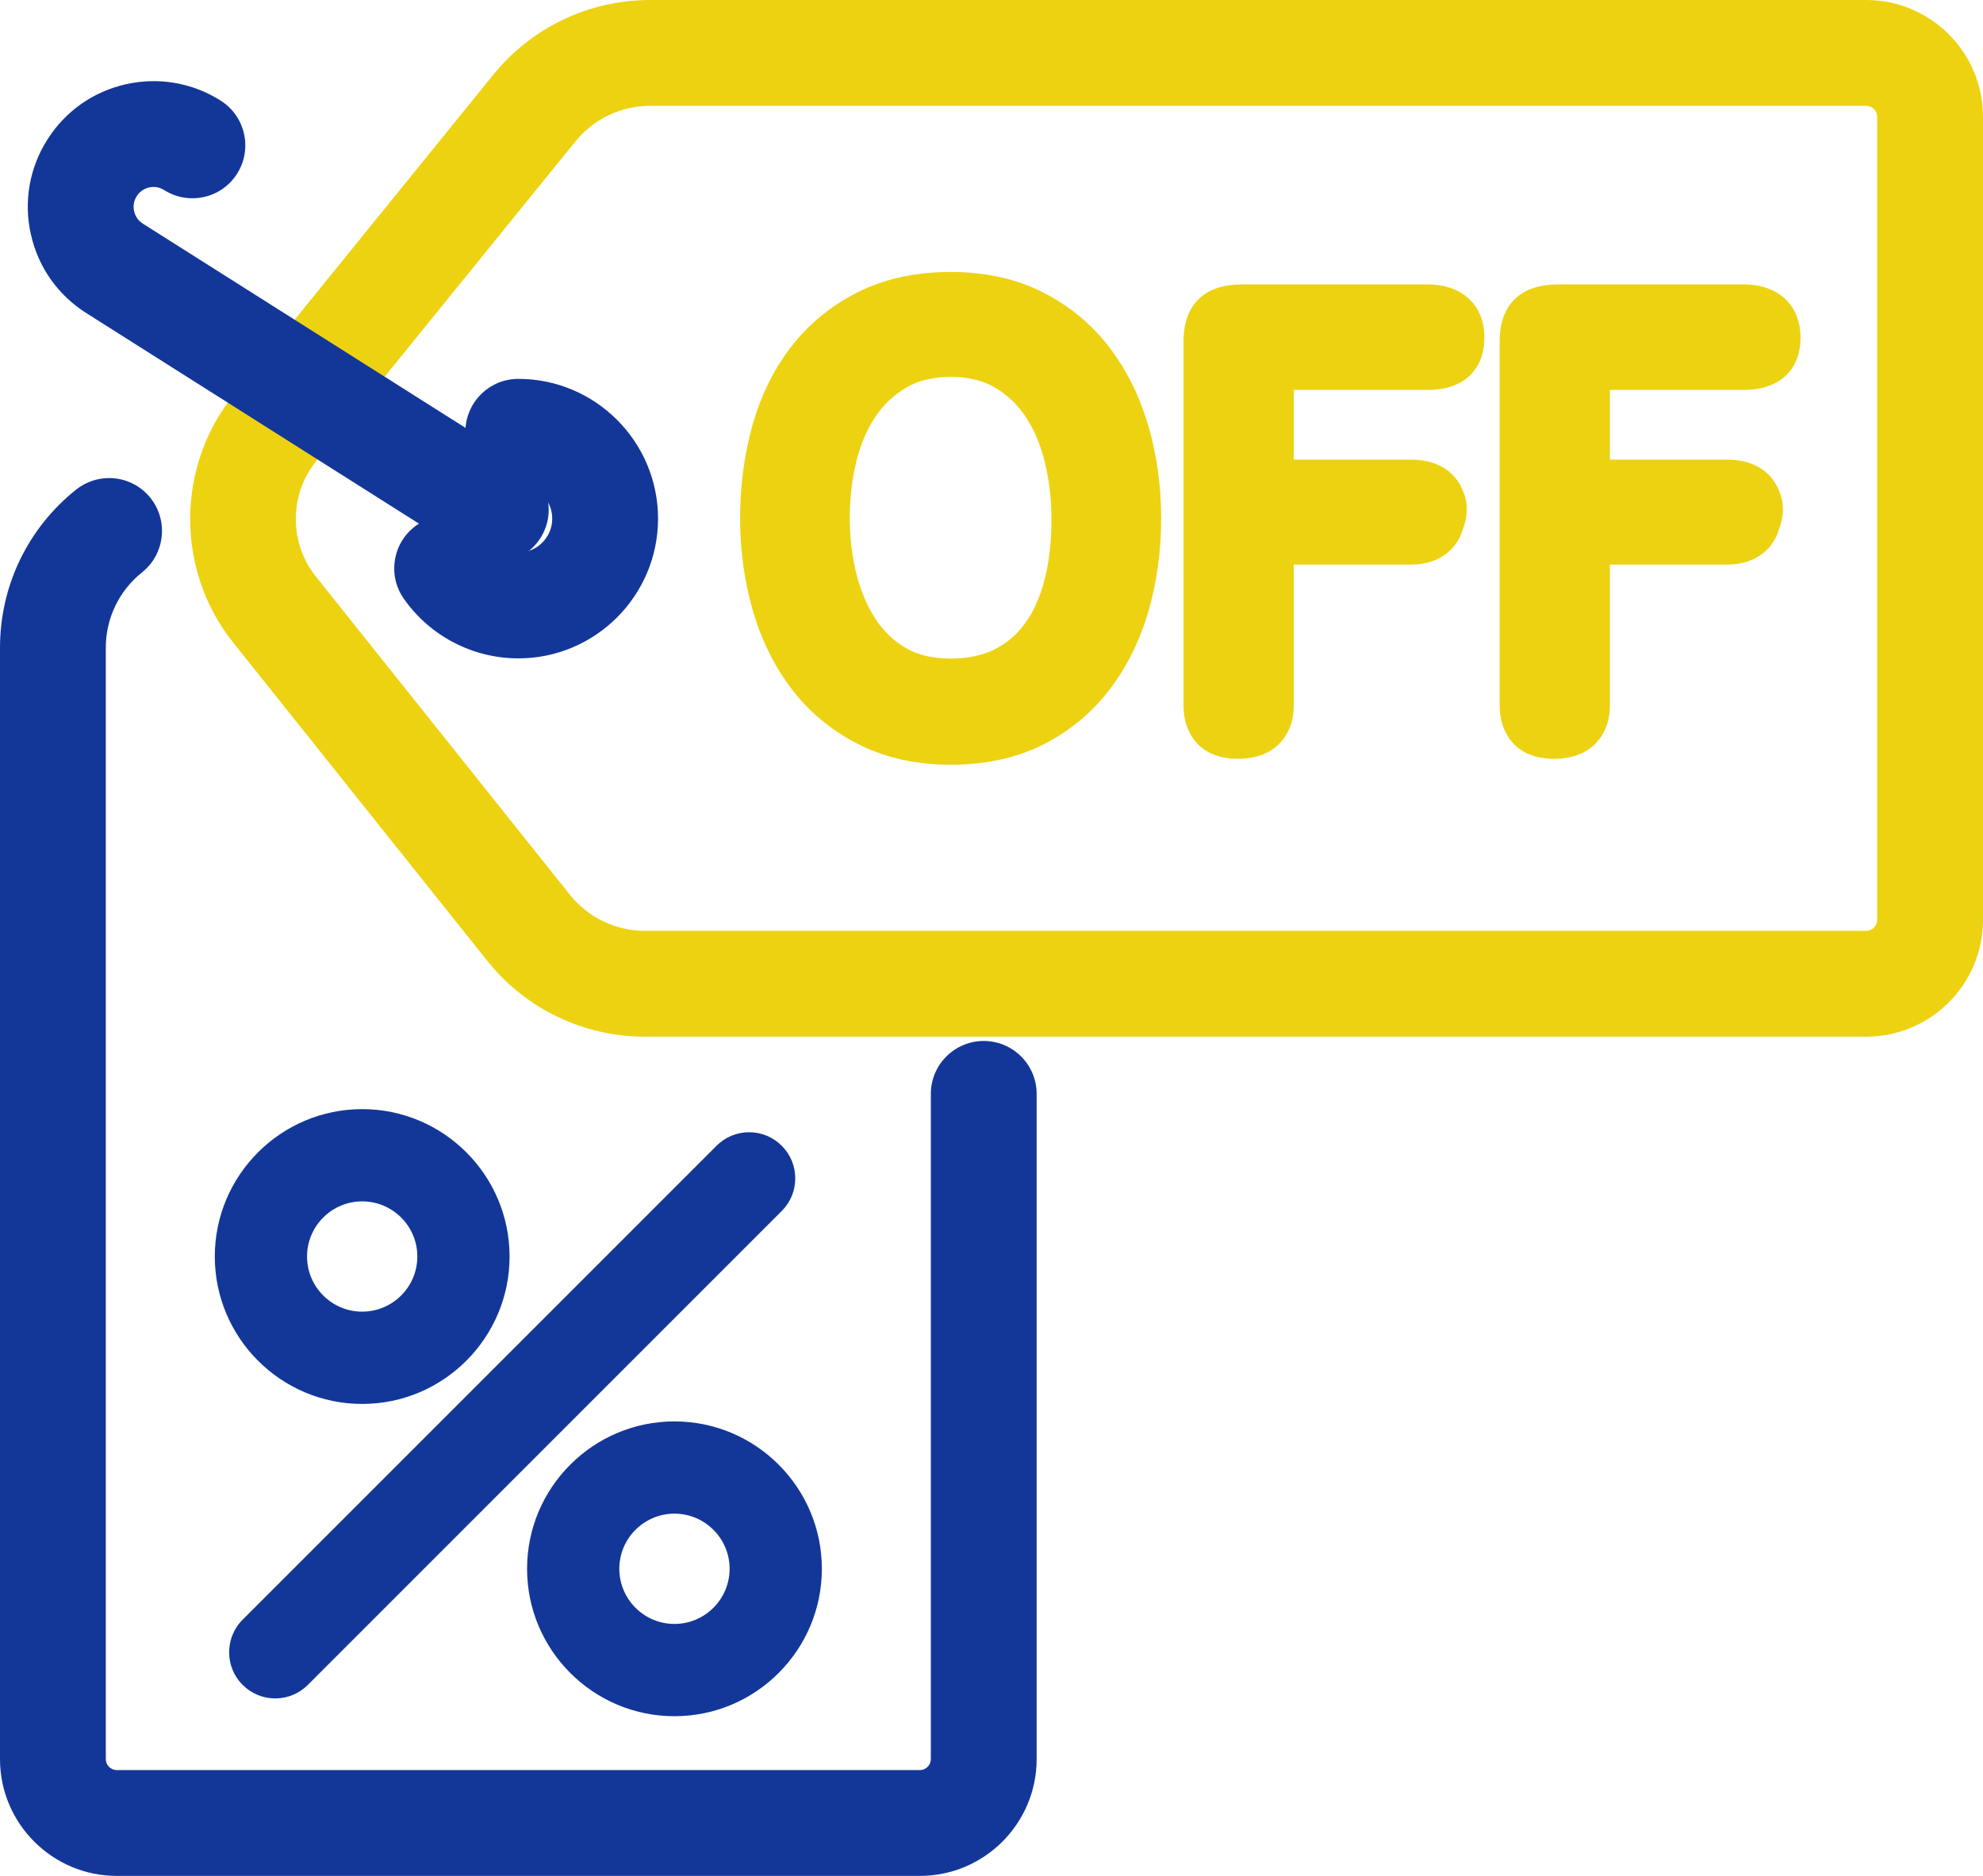
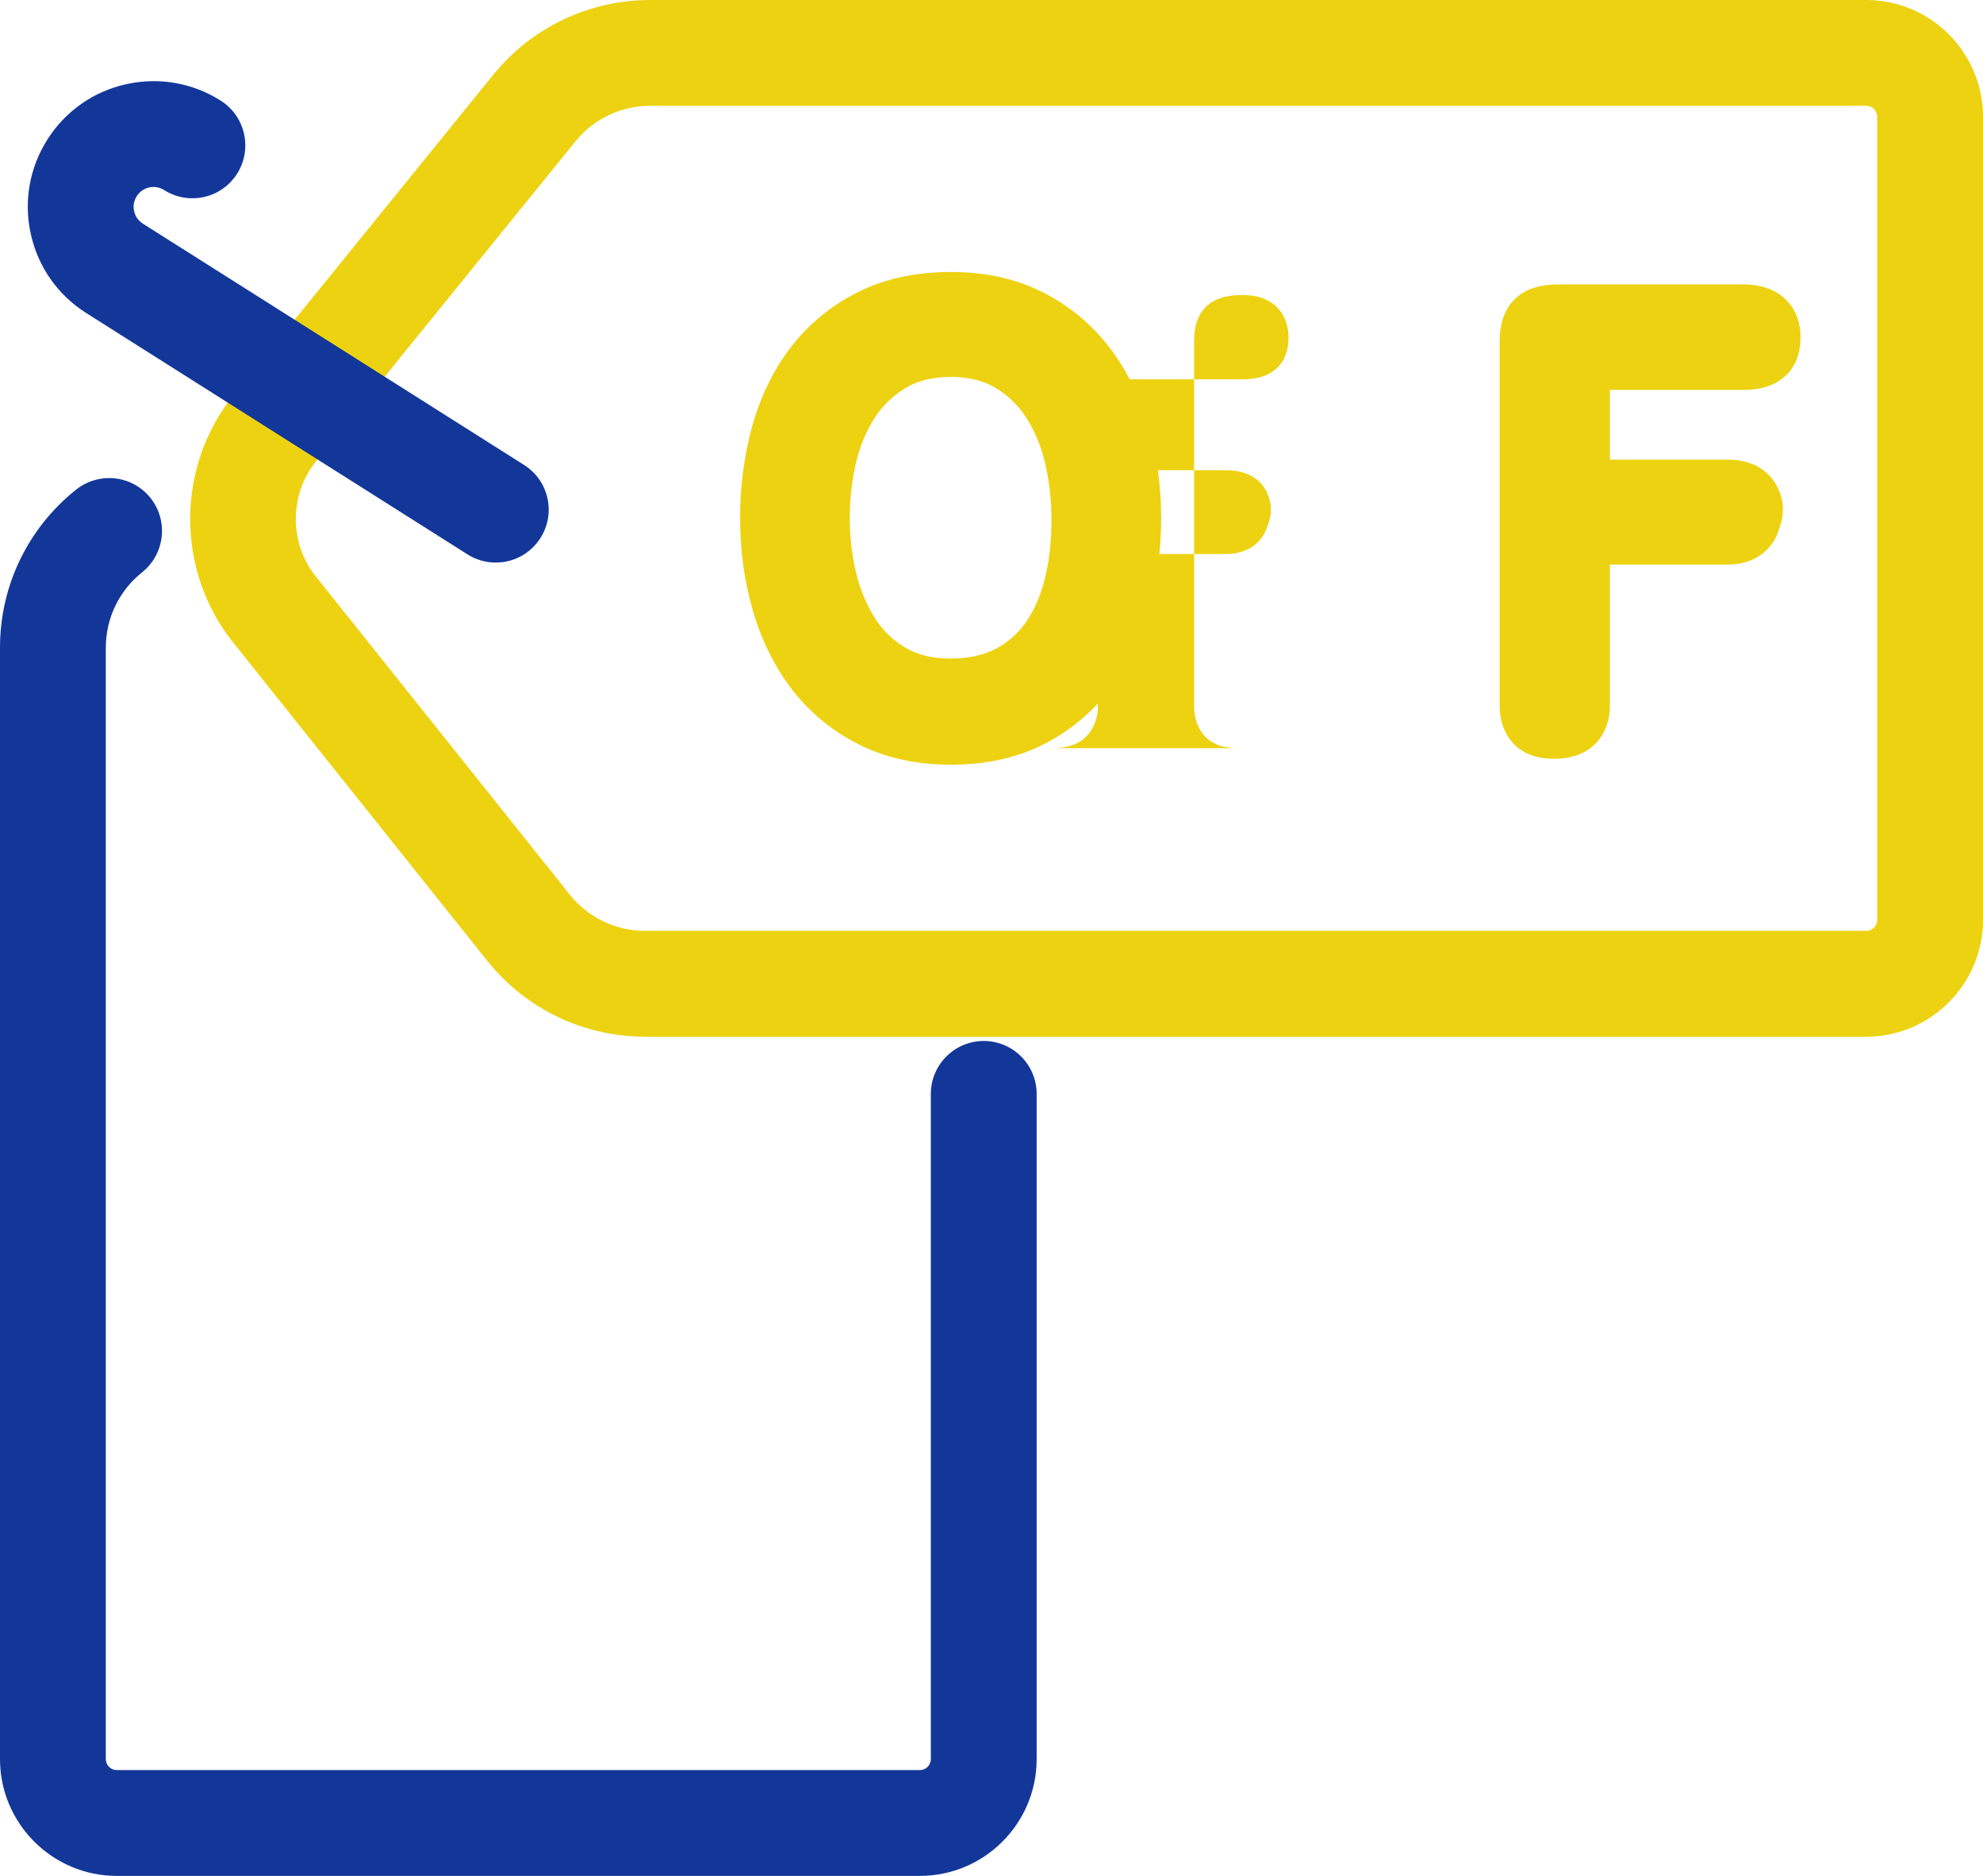
<svg xmlns="http://www.w3.org/2000/svg" id="_レイヤー_2" width="93.711" height="88.646" viewBox="0 0 93.711 88.646">
  <defs>
    <style>.cls-1{fill:#133799;}.cls-1,.cls-2{stroke-width:0px;}.cls-2{fill:#edd211;}</style>
  </defs>
  <g id="_レイヤー_1-2">
    <path class="cls-1" d="M5.52,88.646c-3.044,0-5.52-2.476-5.52-5.52V30.611c0-2.925,1.311-5.649,3.597-7.475.444-.353.997-.545,1.559-.545.766,0,1.478.343,1.955.939.859,1.077.682,2.653-.394,3.514-1.091.87-1.717,2.17-1.717,3.566v52.516c0,.286.233.52.52.52h37.949c.287,0,.52-.233.52-.52v-31.435c0-1.379,1.122-2.5,2.5-2.5s2.5,1.121,2.5,2.5v31.435c0,3.044-2.476,5.52-5.52,5.52H5.52Z" />
    <path class="cls-2" d="M30.49,48.988c-2.925,0-5.649-1.311-7.474-3.597l-12.005-15.038c-2.715-3.401-2.696-8.325.044-11.707L23.303,3.541c1.824-2.25,4.531-3.541,7.429-3.541h57.459c3.044,0,5.52,2.476,5.52,5.52v37.949c0,3.044-2.476,5.52-5.52,5.52H30.49ZM30.732,5c-1.382,0-2.674.615-3.544,1.689l-12.248,15.105c-1.273,1.571-1.282,3.859-.021,5.439l12.004,15.038c.871,1.091,2.17,1.716,3.566,1.716h57.702c.287,0,.52-.233.52-.52V5.52c0-.286-.233-.52-.52-.52H30.732Z" />
    <path class="cls-2" d="M44.924,35.636c-1.552,0-2.947-.31-4.147-.92-1.194-.608-2.199-1.444-2.987-2.484-.771-1.018-1.358-2.215-1.745-3.559-.379-1.314-.571-2.725-.571-4.192,0-1.442.181-2.84.539-4.151.368-1.349.946-2.55,1.72-3.572.79-1.042,1.795-1.877,2.988-2.483,1.201-.611,2.615-.921,4.202-.921,1.57,0,2.971.311,4.163.923,1.182.606,2.182,1.441,2.97,2.48.771,1.02,1.358,2.217,1.745,3.56.378,1.316.57,2.718.57,4.165,0,1.466-.187,2.87-.555,4.175-.378,1.337-.959,2.534-1.729,3.56-.787,1.049-1.788,1.89-2.974,2.499-1.191.611-2.602.922-4.191.922ZM44.924,17.311c-.898,0-1.676.186-2.312.553-.667.385-1.2.88-1.63,1.513-.444.654-.777,1.421-.99,2.281-.222.896-.334,1.846-.334,2.823,0,.958.112,1.894.333,2.779.214.855.545,1.627.984,2.294.421.639.947,1.135,1.608,1.517.634.365,1.421.551,2.34.551.882,0,1.654-.162,2.294-.482.646-.322,1.169-.763,1.601-1.348.444-.604.786-1.347,1.013-2.209.238-.901.359-1.917.359-3.018,0-.995-.113-1.96-.335-2.867-.213-.87-.547-1.646-.992-2.31-.432-.644-.964-1.142-1.627-1.524-.636-.367-1.415-.553-2.312-.553Z" />
    <path class="cls-2" d="M44.924,36.136c-1.632,0-3.104-.328-4.374-.976-1.262-.642-2.325-1.526-3.159-2.627-.808-1.066-1.423-2.318-1.826-3.723-.392-1.358-.59-2.815-.59-4.33,0-1.487.187-2.928.556-4.283.385-1.411.992-2.67,1.804-3.742.836-1.103,1.9-1.986,3.161-2.627,1.272-.647,2.762-.976,4.428-.976,1.65,0,3.128.329,4.392.979,1.249.64,2.305,1.522,3.14,2.623.809,1.068,1.423,2.32,1.827,3.723.392,1.36.59,2.809.59,4.304,0,1.511-.193,2.961-.574,4.311-.394,1.396-1.003,2.648-1.81,3.724-.833,1.111-1.892,2.001-3.145,2.644-1.263.648-2.75.978-4.419.978ZM44.924,17.811c-.81,0-1.504.163-2.062.486-.593.341-1.086.798-1.467,1.359-.411.604-.72,1.318-.919,2.121-.212.855-.319,1.765-.319,2.703,0,.917.107,1.812.318,2.658.2.8.509,1.52.917,2.14.372.564.857,1.021,1.441,1.358.557.321,1.26.484,2.09.484.805,0,1.501-.145,2.07-.43.566-.281,1.044-.685,1.423-1.198.407-.552.72-1.238.932-2.038.227-.861.342-1.833.342-2.891,0-.955-.108-1.88-.321-2.748-.199-.812-.509-1.536-.921-2.151-.383-.569-.875-1.03-1.461-1.367-.561-.323-1.254-.487-2.062-.487Z" />
-     <path class="cls-2" d="M58.493,35.356c-.716,0-1.256-.209-1.604-.622-.305-.36-.459-.826-.459-1.385v-17.206c0-.772.2-1.327.613-1.696.377-.34.925-.507,1.674-.507h8.756c1.604,0,2.175,1.037,2.175,2.007,0,.887-.386,1.35-.71,1.583-.377.268-.864.396-1.493.396h-6.806v4.295h6.05c1.4,0,1.857.795,2,1.206.128.312.213.784-.014,1.369-.245.868-.981,1.383-1.986,1.383h-6.05v7.17c0,.724-.286,1.177-.526,1.429-.365.384-.91.578-1.62.578Z" />
-     <path class="cls-2" d="M58.493,35.856c-1.084,0-1.679-.435-1.986-.8-.377-.447-.577-1.038-.577-1.707v-17.206c0-.91.262-1.606.78-2.068.471-.426,1.129-.635,2.007-.635h8.756c1.625,0,2.675.984,2.675,2.507,0,1.099-.5,1.688-.919,1.989-.466.331-1.048.49-1.784.49h-6.306v3.295h5.55c1.758,0,2.32,1.104,2.476,1.555.212.495.202,1.122-.027,1.711-.216.802-.972,1.692-2.448,1.692h-5.55v6.67c0,.704-.23,1.317-.665,1.774-.462.485-1.129.732-1.982.732Z" />
+     <path class="cls-2" d="M58.493,35.356c-.716,0-1.256-.209-1.604-.622-.305-.36-.459-.826-.459-1.385v-17.206c0-.772.2-1.327.613-1.696.377-.34.925-.507,1.674-.507c1.604,0,2.175,1.037,2.175,2.007,0,.887-.386,1.35-.71,1.583-.377.268-.864.396-1.493.396h-6.806v4.295h6.05c1.4,0,1.857.795,2,1.206.128.312.213.784-.014,1.369-.245.868-.981,1.383-1.986,1.383h-6.05v7.17c0,.724-.286,1.177-.526,1.429-.365.384-.91.578-1.62.578Z" />
    <path class="cls-2" d="M73.432,35.356c-.716,0-1.256-.209-1.604-.622-.305-.36-.459-.826-.459-1.385v-17.206c0-.772.2-1.327.613-1.696.377-.34.925-.507,1.674-.507h8.756c1.604,0,2.175,1.037,2.175,2.007,0,.888-.387,1.351-.711,1.583-.376.268-.863.396-1.491.396h-6.806v4.295h6.05c1.4,0,1.857.797,2,1.206.127.312.212.784-.014,1.369-.245.868-.981,1.383-1.986,1.383h-6.05v7.17c0,.722-.286,1.175-.525,1.428-.366.385-.911.579-1.621.579Z" />
    <path class="cls-2" d="M73.432,35.856c-1.084,0-1.679-.435-1.986-.8-.377-.447-.577-1.038-.577-1.707v-17.206c0-.91.262-1.606.78-2.068.471-.426,1.129-.635,2.007-.635h8.756c1.625,0,2.675.984,2.675,2.507,0,1.1-.5,1.688-.92,1.989-.465.331-1.047.49-1.782.49h-6.306v3.295h5.55c1.76,0,2.322,1.109,2.476,1.556.21.495.2,1.122-.027,1.708-.217.803-.972,1.694-2.449,1.694h-5.55v6.67c0,.702-.229,1.315-.664,1.772-.462.487-1.129.734-1.983.734Z" />
-     <path class="cls-1" d="M24.494,31.111c-2.152,0-4.175-1.054-5.411-2.818-.383-.547-.53-1.21-.414-1.868.116-.657.481-1.23,1.028-1.613.422-.296.917-.453,1.433-.453.815,0,1.582.399,2.049,1.067.3.43.792.686,1.314.686.884,0,1.604-.72,1.604-1.604s-.719-1.604-1.604-1.604c-1.378,0-2.5-1.121-2.5-2.5s1.122-2.5,2.5-2.5c3.641,0,6.604,2.962,6.604,6.604s-2.962,6.604-6.604,6.604Z" />
    <path class="cls-1" d="M23.428,26.585c-.472,0-.934-.134-1.334-.387L4.078,14.795c-1.341-.848-2.271-2.168-2.618-3.717-.348-1.547-.073-3.138.776-4.479.848-1.34,2.167-2.271,3.716-2.619.434-.097.875-.146,1.312-.146,1.12,0,2.216.319,3.168.923,1.164.737,1.511,2.285.773,3.45-.461.728-1.251,1.162-2.113,1.162-.473,0-.935-.134-1.335-.387-.153-.098-.324-.148-.497-.148-.069,0-.14.008-.209.023-.248.056-.457.203-.59.415-.137.215-.179.461-.123.71.056.247.199.45.414.587l18.014,11.402c.564.357.956.913,1.103,1.564.146.651.03,1.32-.327,1.885-.461.729-1.251,1.163-2.114,1.163Z" />
-     <path class="cls-1" d="M31.873,81.1c-3.841,0-6.965-3.125-6.965-6.966s3.125-6.965,6.965-6.965,6.966,3.124,6.966,6.965-3.125,6.966-6.966,6.966ZM31.873,71.528c-1.437,0-2.606,1.169-2.606,2.605,0,1.438,1.169,2.606,2.606,2.606s2.606-1.169,2.606-2.606c0-1.437-1.169-2.605-2.606-2.605Z" />
-     <path class="cls-1" d="M17.116,66.343c-3.841,0-6.965-3.125-6.965-6.966s3.125-6.965,6.965-6.965,6.965,3.124,6.965,6.965-3.125,6.966-6.965,6.966ZM17.116,56.771c-1.437,0-2.606,1.169-2.606,2.605,0,1.438,1.169,2.606,2.606,2.606s2.606-1.169,2.606-2.606c0-1.437-1.169-2.605-2.606-2.605Z" />
-     <path class="cls-1" d="M13.007,80.259c-.583,0-1.13-.228-1.542-.64-.849-.849-.849-2.231.001-3.081l22.395-22.395c.411-.411.958-.639,1.541-.639s1.13.228,1.542.64c.411.411.638.958.638,1.54s-.227,1.129-.639,1.541l-22.395,22.395c-.411.411-.958.639-1.541.639Z" />
  </g>
</svg>